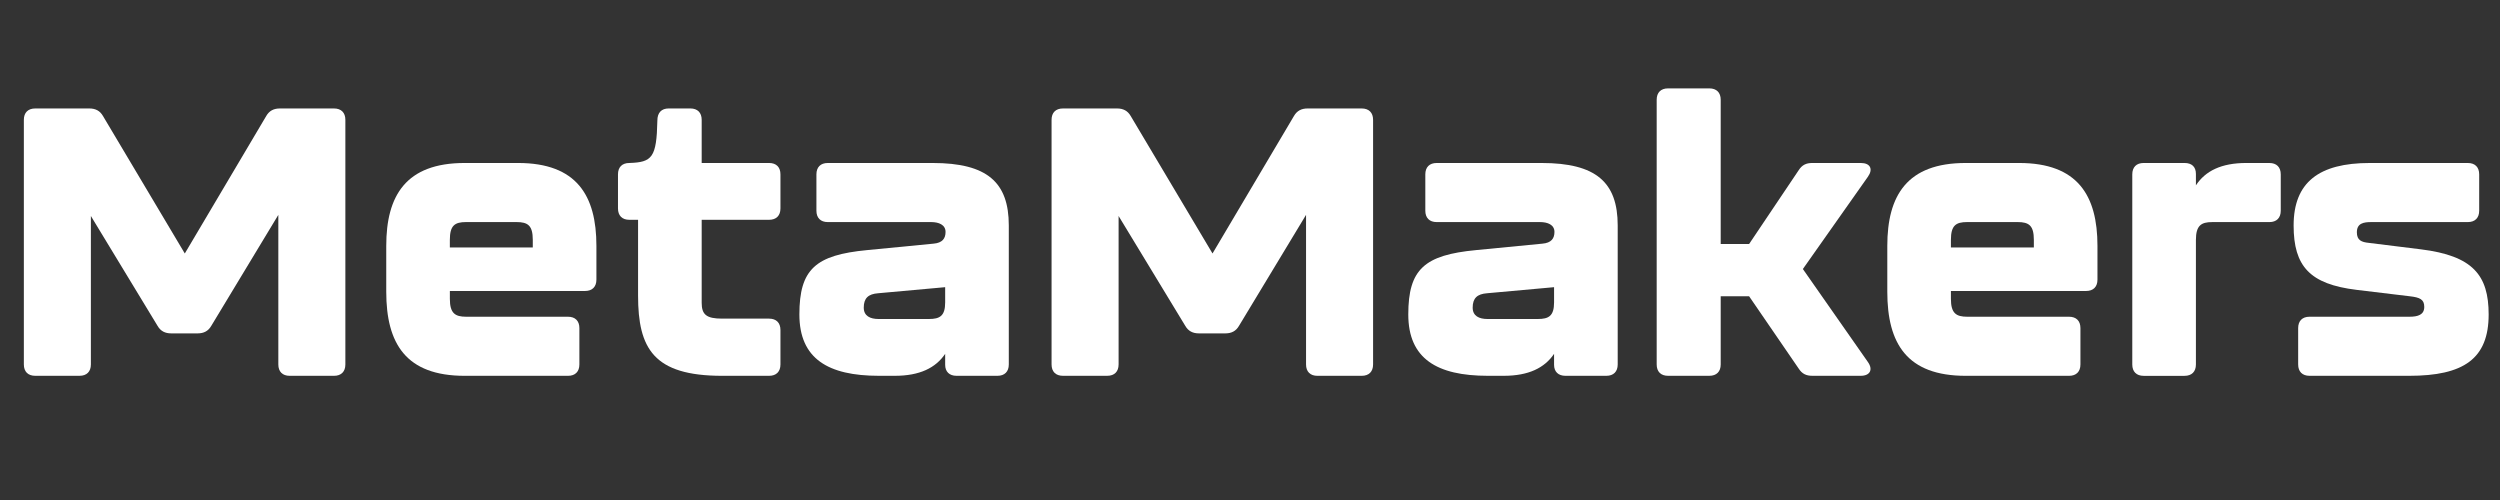
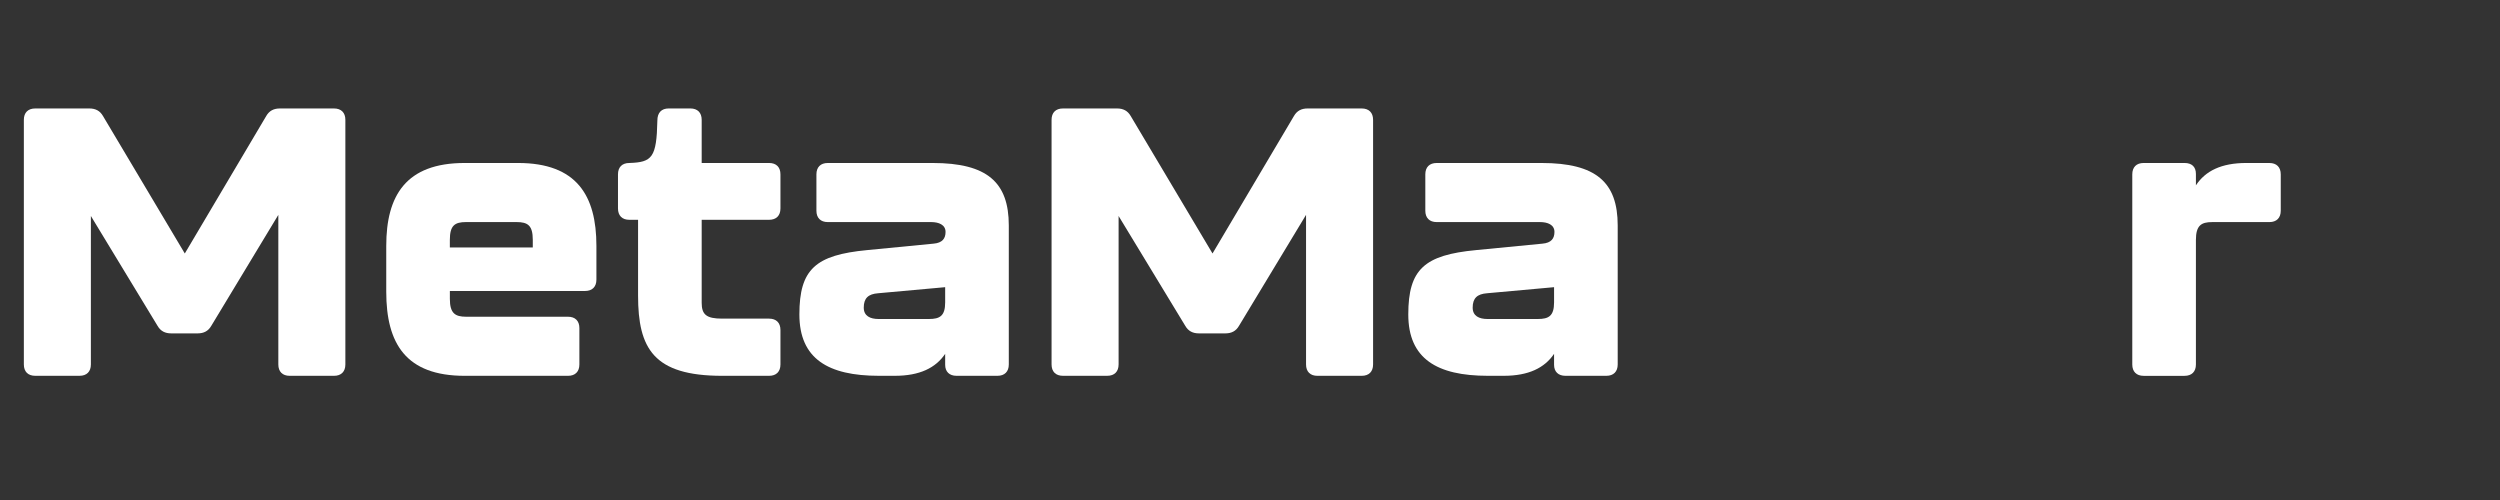
<svg xmlns="http://www.w3.org/2000/svg" version="1.1" id="Layer_1" x="0px" y="0px" viewBox="0 0 1500 300" style="enable-background:new 0 0 1500 300;" xml:space="preserve">
  <rect x="0" y="0" width="1500" height="300" fill="#333333" stroke="none" />
  <style type="text/css">
	.st0{fill:#FFFFFF;}
</style>
  <g>
    <path class="st0" d="M14.31,218.67V71.9c0-4.32,2.5-6.82,6.82-6.82h32.49c3.64,0,6.36,1.36,8.18,4.54l49.08,82.47l48.85-82.47   c1.82-3.18,4.54-4.54,8.18-4.54h32.49c4.32,0,6.82,2.5,6.82,6.82v146.77c0,4.32-2.5,6.82-6.82,6.82h-26.58   c-4.32,0-6.82-2.5-6.82-6.82v-89.75l-40.22,66.57c-1.82,3.18-4.54,4.54-8.18,4.54h-15.9c-3.64,0-6.36-1.36-8.18-4.54L54.53,129.6   v89.06c0,4.32-2.5,6.82-6.82,6.82H21.13C16.81,225.48,14.31,222.99,14.31,218.67z" />
    <path class="st0" d="M231.75,175.04v-27.49c0-30.22,11.81-49.76,47.03-49.76h32.04c35.22,0,47.03,19.54,47.03,49.76v20.22   c0,4.32-2.5,6.82-6.82,6.82h-81.11v4.77c0,8.63,3.18,10.68,9.77,10.68h61.12c4.32,0,6.82,2.5,6.82,6.82v21.81   c0,4.32-2.5,6.82-6.82,6.82h-62.03C243.56,225.48,231.75,206.17,231.75,175.04z M319.67,148.46v-4.54c0-8.63-2.95-10.68-9.77-10.68   h-30.22c-6.82,0-9.77,2.04-9.77,10.68v4.54H319.67z" />
    <path class="st0" d="M382.84,177.32v-45.44h-5.23c-4.32,0-6.82-2.5-6.82-6.82v-20.45c0-4.32,2.5-6.82,6.82-6.82   c13.63-0.45,16.36-3.18,16.81-25.45c0-4.77,2.5-7.27,6.82-7.27h12.95c4.32,0,6.82,2.5,6.82,6.82v25.9h40.44   c4.32,0,6.82,2.5,6.82,6.82v20.45c0,4.32-2.5,6.82-6.82,6.82h-40.44v49.76c0,7.04,2.73,9.54,12.27,9.54h28.17   c4.32,0,6.82,2.5,6.82,6.82v20.67c0,4.32-2.5,6.82-6.82,6.82h-28.17C392.15,225.48,382.84,209.13,382.84,177.32z" />
    <path class="st0" d="M479.63,188.68c0-27.26,9.77-35.67,40.67-38.62l39.76-3.86c5.45-0.45,7.27-3.18,7.27-7.04   c0-4.32-4.09-5.91-8.63-5.91h-62.03c-4.32,0-6.82-2.5-6.82-6.82v-21.81c0-4.32,2.5-6.82,6.82-6.82h62.94   c32.72,0,45.67,11.59,45.67,37.49v83.38c0,4.32-2.5,6.82-6.82,6.82h-24.54c-4.32,0-6.82-2.5-6.82-6.59v-6.59   c-5.68,8.41-15.22,13.18-30.22,13.18h-9.54C496.89,225.48,479.63,215.26,479.63,188.68z M557.33,191.4c6.59,0,9.77-1.82,9.77-10   v-9.09l-40.22,3.64c-5.91,0.45-8.63,2.95-8.63,8.63c0,5,3.86,6.82,8.86,6.82H557.33z" />
    <path class="st0" d="M630.94,218.67V71.9c0-4.32,2.5-6.82,6.82-6.82h32.49c3.64,0,6.36,1.36,8.18,4.54l49.08,82.47l48.85-82.47   c1.82-3.18,4.54-4.54,8.18-4.54h32.49c4.32,0,6.82,2.5,6.82,6.82v146.77c0,4.32-2.5,6.82-6.82,6.82h-26.58   c-4.32,0-6.82-2.5-6.82-6.82v-89.75l-40.22,66.57c-1.82,3.18-4.54,4.54-8.18,4.54h-15.9c-3.64,0-6.36-1.36-8.18-4.54l-39.99-65.89   v89.06c0,4.32-2.5,6.82-6.82,6.82h-26.58C633.44,225.48,630.94,222.99,630.94,218.67z" />
    <path class="st0" d="M844.97,188.68c0-27.26,9.77-35.67,40.67-38.62l39.76-3.86c5.45-0.45,7.27-3.18,7.27-7.04   c0-4.32-4.09-5.91-8.63-5.91h-62.03c-4.32,0-6.82-2.5-6.82-6.82v-21.81c0-4.32,2.5-6.82,6.82-6.82h62.94   c32.72,0,45.67,11.59,45.67,37.49v83.38c0,4.32-2.5,6.82-6.82,6.82h-24.54c-4.32,0-6.82-2.5-6.82-6.59v-6.59   c-5.68,8.41-15.22,13.18-30.22,13.18h-9.54C862.24,225.48,844.97,215.26,844.97,188.68z M922.67,191.4c6.59,0,9.77-1.82,9.77-10   v-9.09l-40.21,3.64c-5.91,0.45-8.63,2.95-8.63,8.63c0,5,3.86,6.82,8.86,6.82H922.67z" />
-     <path class="st0" d="M994.01,218.67V59.85c0-4.32,2.5-6.82,6.82-6.82h24.77c4.32,0,6.82,2.5,6.82,6.82v86.56h17.04l29.76-44.3   c2.04-3.18,4.54-4.32,8.18-4.32h29.08c5.68,0,7.5,3.64,4.32,8.18l-39.08,55.44l39.08,55.89c3.18,4.54,1.14,8.18-4.32,8.18h-29.08   c-3.63,0-6.13-1.14-8.18-4.32l-29.76-43.4h-17.04v40.9c0,4.32-2.5,6.82-6.82,6.82h-24.77   C996.51,225.48,994.01,222.99,994.01,218.67z" />
-     <path class="st0" d="M1132.38,175.04v-27.49c0-30.22,11.81-49.76,47.03-49.76h32.04c35.22,0,47.03,19.54,47.03,49.76v20.22   c0,4.32-2.5,6.82-6.82,6.82h-81.11v4.77c0,8.63,3.18,10.68,9.77,10.68h61.12c4.32,0,6.82,2.5,6.82,6.82v21.81   c0,4.32-2.5,6.82-6.82,6.82h-62.03C1144.2,225.48,1132.38,206.17,1132.38,175.04z M1220.31,148.46v-4.54   c0-8.63-2.95-10.68-9.77-10.68h-30.22c-6.82,0-9.77,2.04-9.77,10.68v4.54H1220.31z" />
    <path class="st0" d="M1361.63,97.8c4.32,0,6.82,2.5,6.82,6.82v21.81c0,4.32-2.5,6.82-6.82,6.82h-34.31   c-6.59,0-9.77,2.04-9.77,10.68v74.75c0,4.32-2.5,6.82-6.82,6.82h-24.54c-4.32,0-6.82-2.5-6.82-6.82V104.61   c0-4.32,2.5-6.82,6.82-6.82h24.54c4.32,0,6.82,2.27,6.82,6.59v6.82c5.68-8.63,15.22-13.41,30.22-13.41H1361.63z" />
-     <path class="st0" d="M1378.9,218.67v-21.81c0-4.32,2.5-6.82,6.82-6.82h59.98c5,0,8.86-1.14,8.86-5.91c0-4.54-2.73-5.68-8.63-6.36   l-32.04-3.86c-27.95-3.41-37.72-14.09-37.72-38.62c0-25.9,15.22-37.49,45.67-37.49h58.85c4.32,0,6.82,2.5,6.82,6.82v21.81   c0,4.32-2.5,6.82-6.82,6.82h-57.94c-4.54,0-8.63,0.68-8.63,6.13c0,4.77,2.73,5.91,7.27,6.36l31.13,3.86   c31.13,3.86,40.67,15.45,40.67,39.08c0,26.58-15,36.81-47.71,36.81h-59.75C1381.4,225.48,1378.9,222.99,1378.9,218.67z" />
  </g>
</svg>